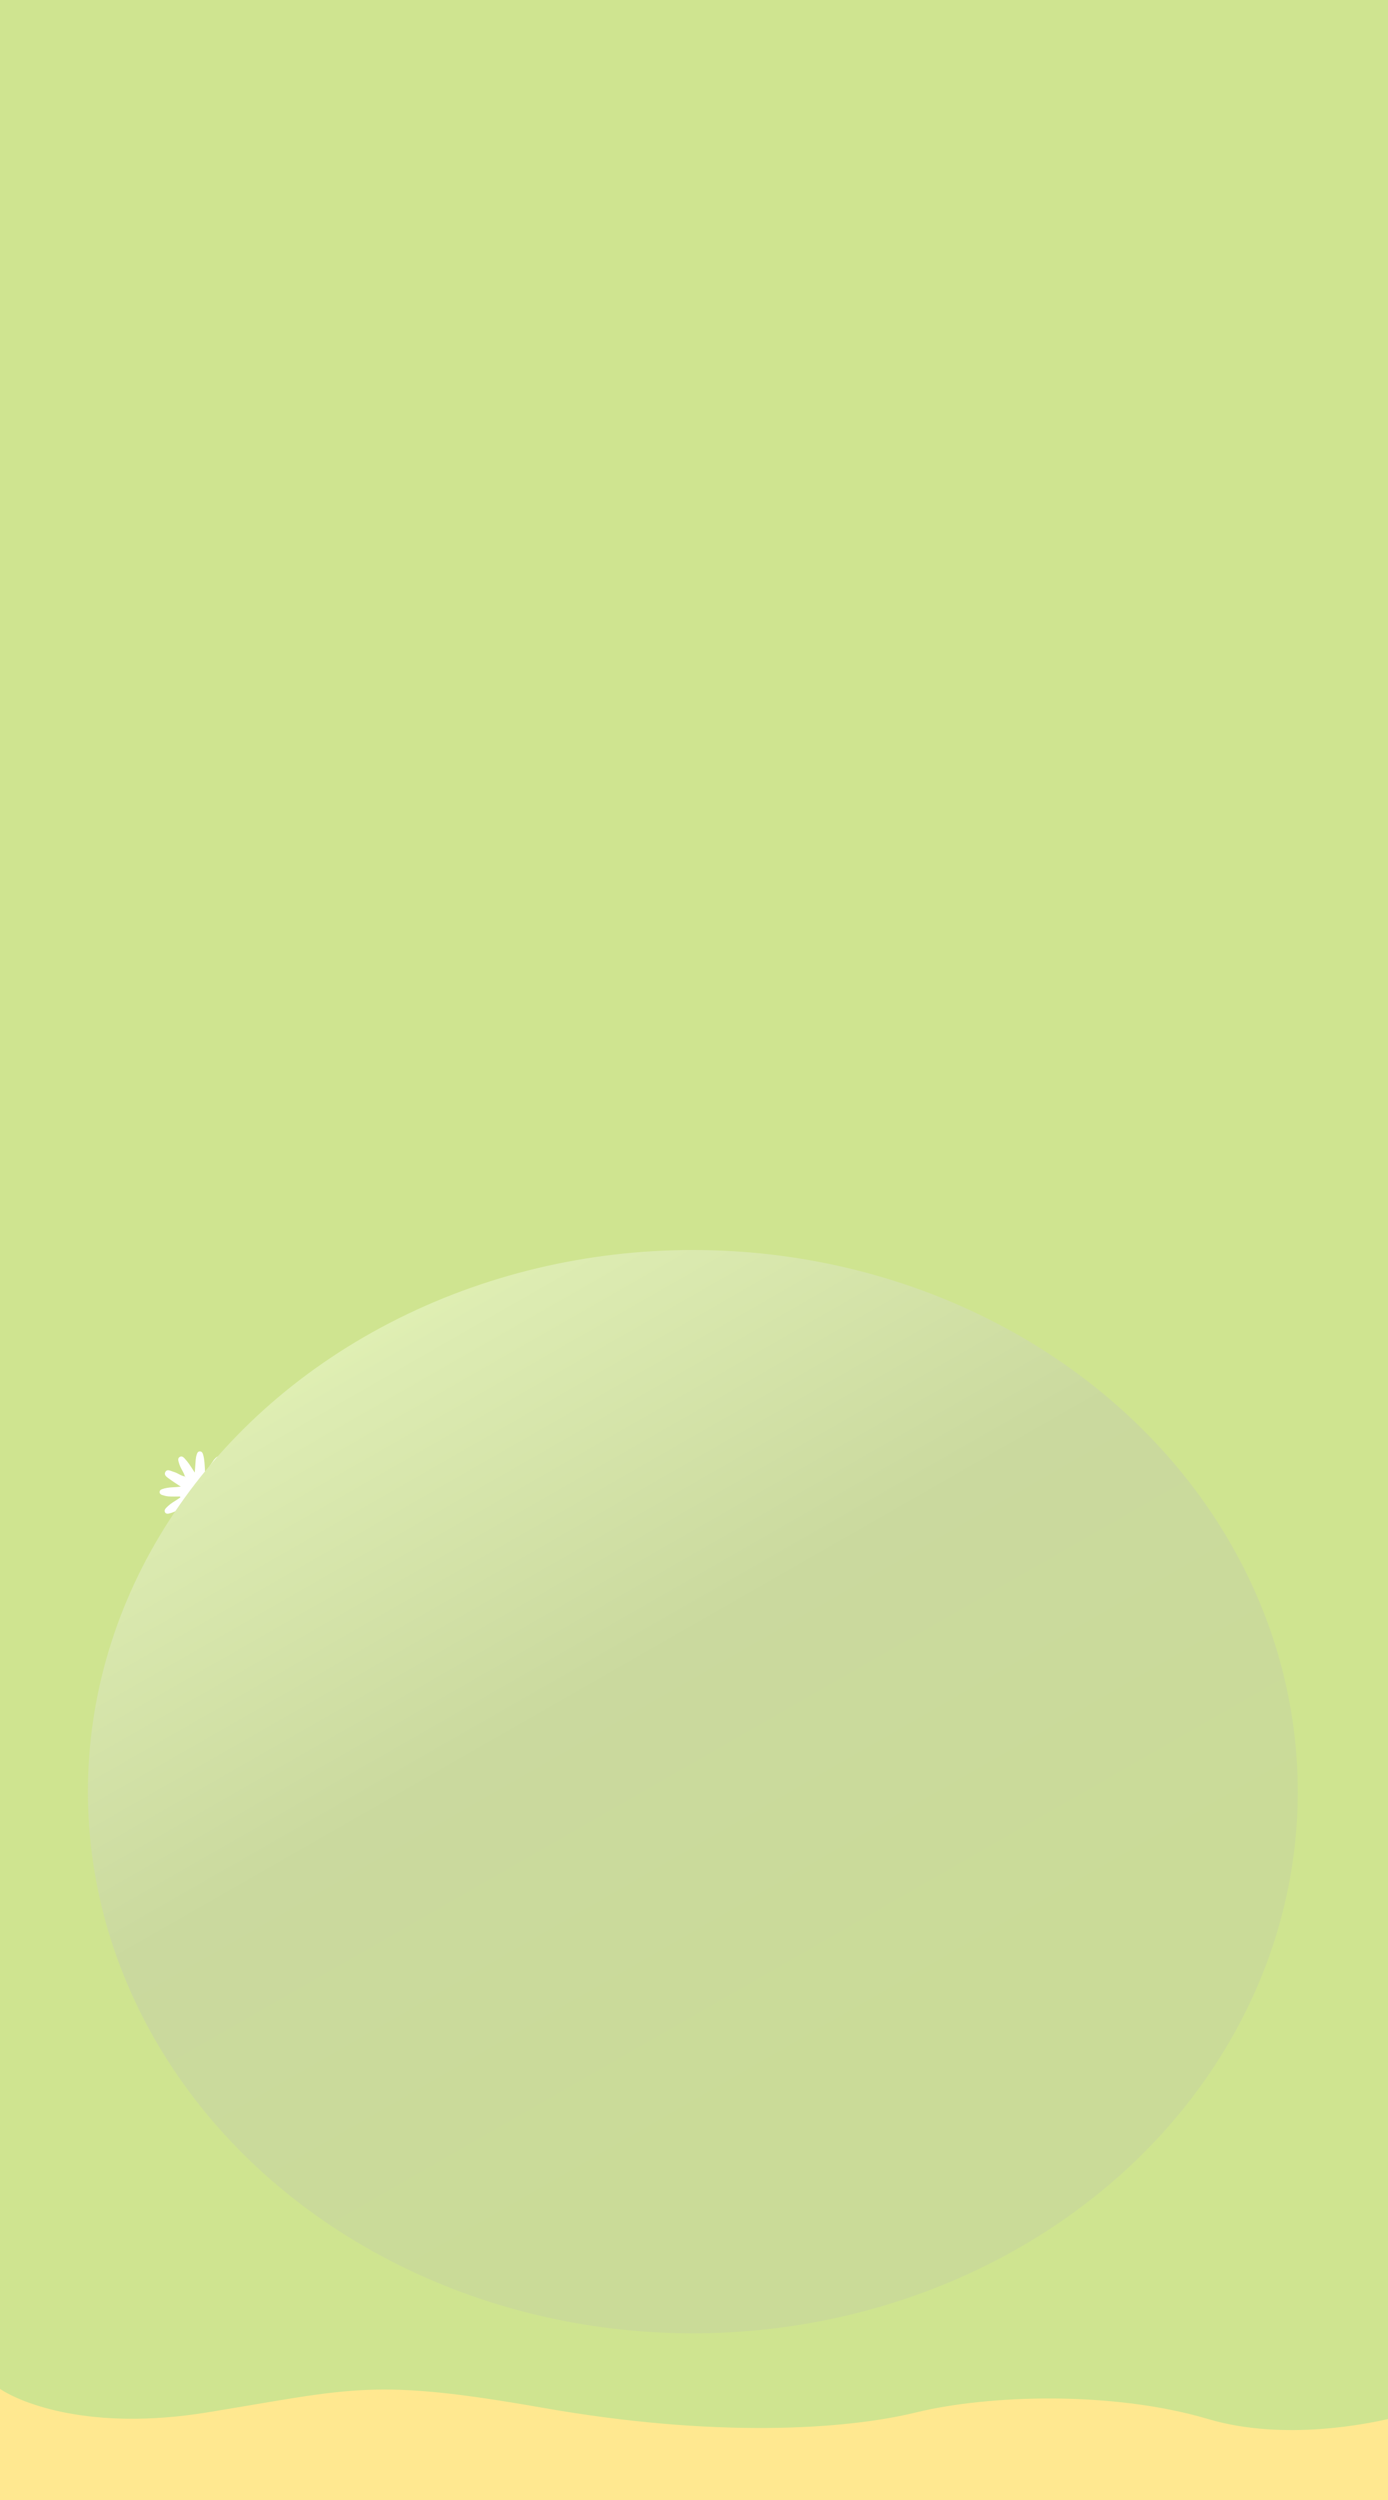
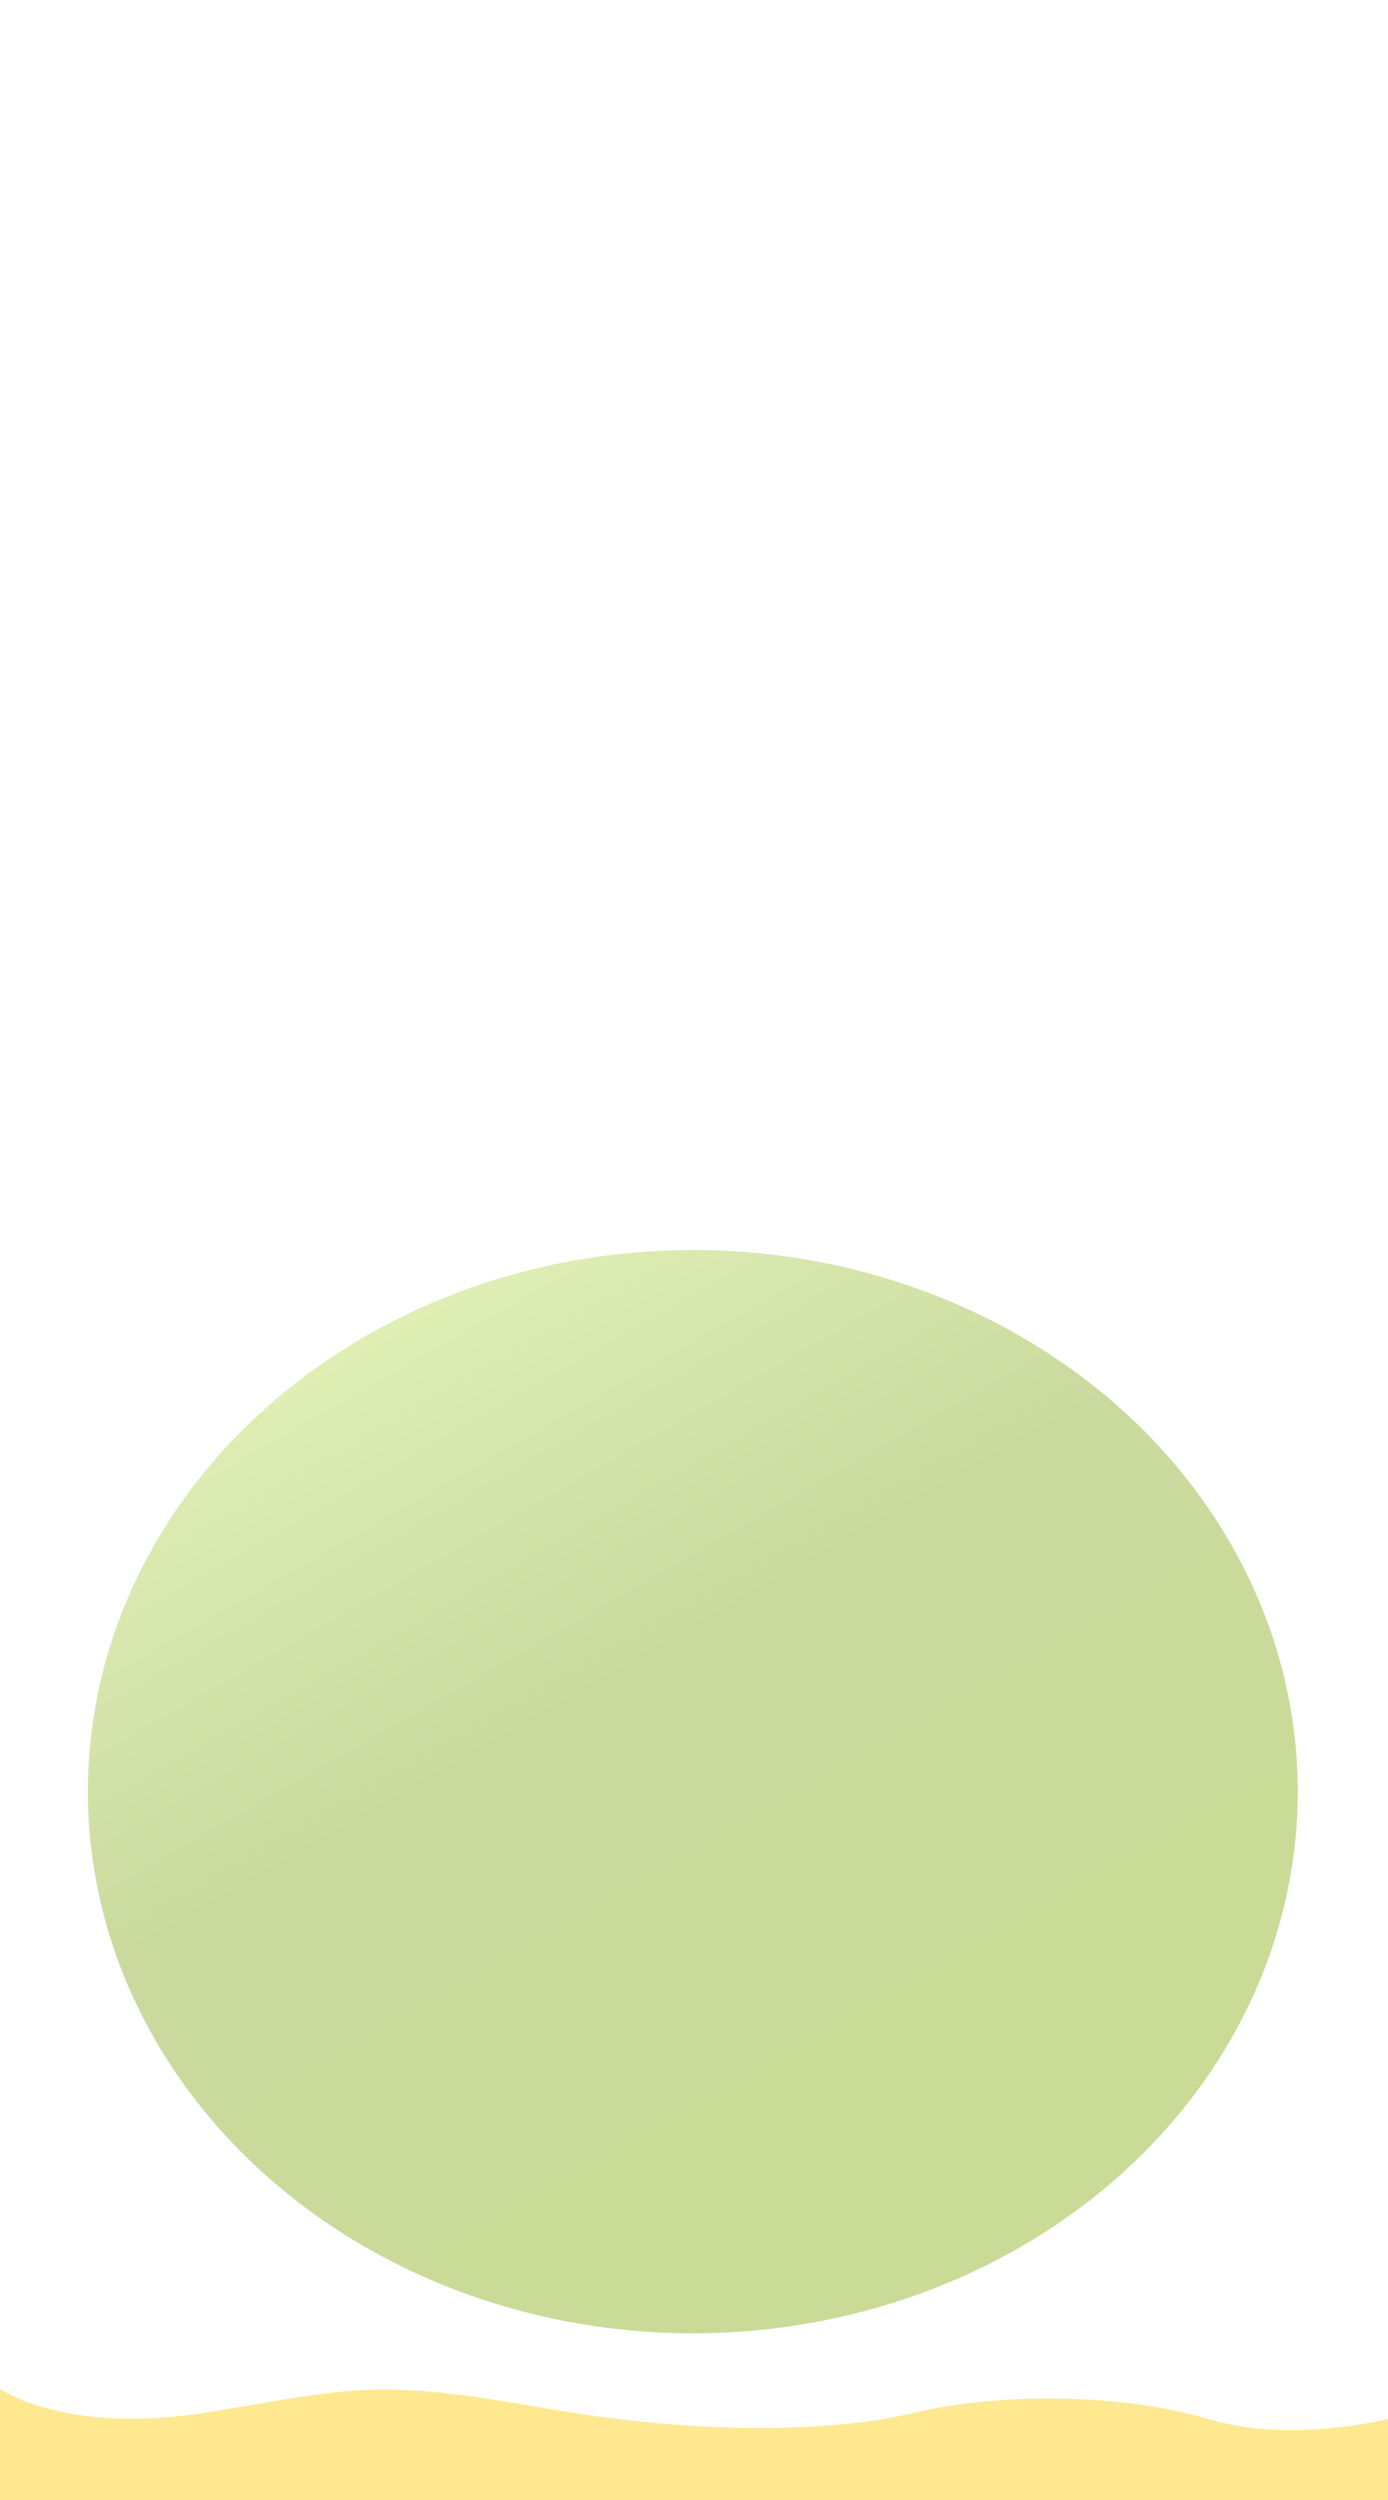
<svg xmlns="http://www.w3.org/2000/svg" width="600" height="1080" viewBox="0 0 600 1080" fill="none">
  <g clip-path="url(#clip0_65_1388)">
-     <rect width="600" height="1080" fill="#CFE490" />
    <path d="M89.583 1042.16C39.059 1050.37 9.242 1038.16 0 1032V1760H600V1045.04C592.812 1046.63 555.564 1054.89 522.292 1045.04C480.702 1032.71 426.849 1034.63 396.042 1042.16C365.234 1049.69 308.87 1053.22 234.932 1040.22C160.994 1027.21 152.739 1031.89 89.583 1042.16Z" fill="#FFE890" />
    <path d="M79.942 637.832C79.505 636.233 78.488 634.925 77.87 633.434C77.616 632.817 77.397 632.199 77.216 631.544C76.961 630.672 76.889 629.764 77.834 629.327C78.67 628.891 79.36 629.582 79.869 630.127C81.214 631.544 82.268 633.18 83.285 634.779C83.503 635.143 83.758 635.47 84.194 636.16C84.339 634.089 84.448 632.38 84.594 630.709C84.666 629.945 84.775 629.146 85.03 628.419C85.248 627.765 85.502 626.965 86.447 627.001C87.356 627.038 87.647 627.837 87.828 628.491C88.41 630.527 88.446 632.671 88.592 634.779C88.628 635.106 88.446 635.506 88.882 635.869C89.973 634.307 91.027 632.744 92.117 631.181C92.299 630.927 92.444 630.672 92.662 630.454C93.353 629.727 94.043 628.782 95.097 629.291C96.188 629.836 95.788 631.036 95.461 631.872C94.916 633.398 94.189 634.852 93.535 636.342C93.062 636.96 92.553 637.541 92.408 638.45C93.171 638.414 93.644 638.123 94.043 637.687C95.715 636.851 97.314 635.797 99.132 635.324C99.968 635.106 101.058 634.743 101.603 635.797C102.148 636.814 101.203 637.432 100.585 638.087C99.059 639.613 97.096 640.631 95.206 642.012C96.151 642.593 97.024 642.448 97.86 642.484C99.422 642.557 101.022 642.484 102.512 643.066C103.202 643.32 103.966 643.575 103.893 644.483C103.857 645.355 103.13 645.683 102.439 645.864C100.804 646.337 99.132 646.518 97.423 646.518C96.66 646.518 95.897 646.518 94.734 646.518C95.97 647.791 97.278 648.263 98.368 649.063C99.277 649.68 100.149 650.335 100.913 651.098C101.494 651.679 102.039 652.334 101.639 653.17C101.167 654.151 100.186 653.86 99.386 653.642C97.605 653.206 96.042 652.297 94.407 651.498C94.007 651.28 93.571 651.134 92.989 650.88C92.88 651.898 93.498 652.479 93.789 653.17C94.261 654.26 94.916 655.314 95.315 656.441C95.715 657.531 96.588 658.912 95.134 659.675C93.862 660.329 93.062 658.948 92.408 658.112C91.281 656.695 90.336 655.169 89.282 653.678C89.137 653.497 89.028 653.315 88.737 652.915C88.555 655.096 88.483 657.058 88.265 658.985C88.119 660.184 88.156 661.965 86.556 661.965C84.957 662.001 84.957 660.22 84.775 659.021C84.485 657.058 84.412 655.096 84.23 652.915C82.704 654.95 81.832 657.168 80.087 658.803C79.433 659.385 78.851 660.329 77.797 659.675C76.78 659.057 77.107 658.112 77.361 657.24C77.979 655.06 79.215 653.097 80.341 650.625C78.67 651.461 77.434 652.152 76.162 652.733C75.217 653.17 74.272 653.533 73.29 653.787C72.6 653.969 71.764 654.078 71.328 653.315C70.928 652.552 71.364 651.898 71.873 651.352C72.927 650.262 74.126 649.353 75.435 648.554C76.271 648.045 77.107 647.463 77.943 646.918C77.906 646.773 77.87 646.628 77.834 646.482C76.162 646.482 74.49 646.555 72.854 646.446C71.909 646.373 70.965 646.119 70.056 645.828C69.474 645.646 68.966 645.21 69.002 644.52C69.038 643.793 69.547 643.502 70.165 643.284C71.546 642.811 72.963 642.593 74.454 642.521C75.508 642.484 76.598 642.375 78.161 642.23C76.307 640.994 74.781 640.049 73.363 638.995C72.309 638.232 70.71 637.323 71.473 635.906C72.273 634.416 73.836 635.506 75.035 635.833C76.78 636.306 78.197 637.578 80.014 637.868C80.051 638.087 80.123 638.159 80.305 637.977C80.087 637.941 80.014 637.868 79.942 637.832Z" fill="white" />
    <g filter="url(#filter0_f_65_1388)">
      <ellipse cx="299.5" cy="774" rx="261.5" ry="234" fill="url(#paint0_linear_65_1388)" />
    </g>
  </g>
  <defs>
    <filter id="filter0_f_65_1388" x="-115.4" y="386.6" width="829.8" height="774.8" filterUnits="userSpaceOnUse" color-interpolation-filters="sRGB">
      <feFlood flood-opacity="0" result="BackgroundImageFix" />
      <feBlend mode="normal" in="SourceGraphic" in2="BackgroundImageFix" result="shape" />
      <feGaussianBlur stdDeviation="76.7" result="effect1_foregroundBlur_65_1388" />
    </filter>
    <linearGradient id="paint0_linear_65_1388" x1="77.09" y1="567.276" x2="321.993" y2="995.125" gradientUnits="userSpaceOnUse">
      <stop stop-color="#E8F9B5" />
      <stop offset="0.13" stop-color="#DDECB2" />
      <stop offset="0.47" stop-color="#CAD99E" />
      <stop offset="0.855" stop-color="#CADB98" />
    </linearGradient>
    <clipPath id="clip0_65_1388">
      <rect width="600" height="1080" fill="white" />
    </clipPath>
  </defs>
</svg>